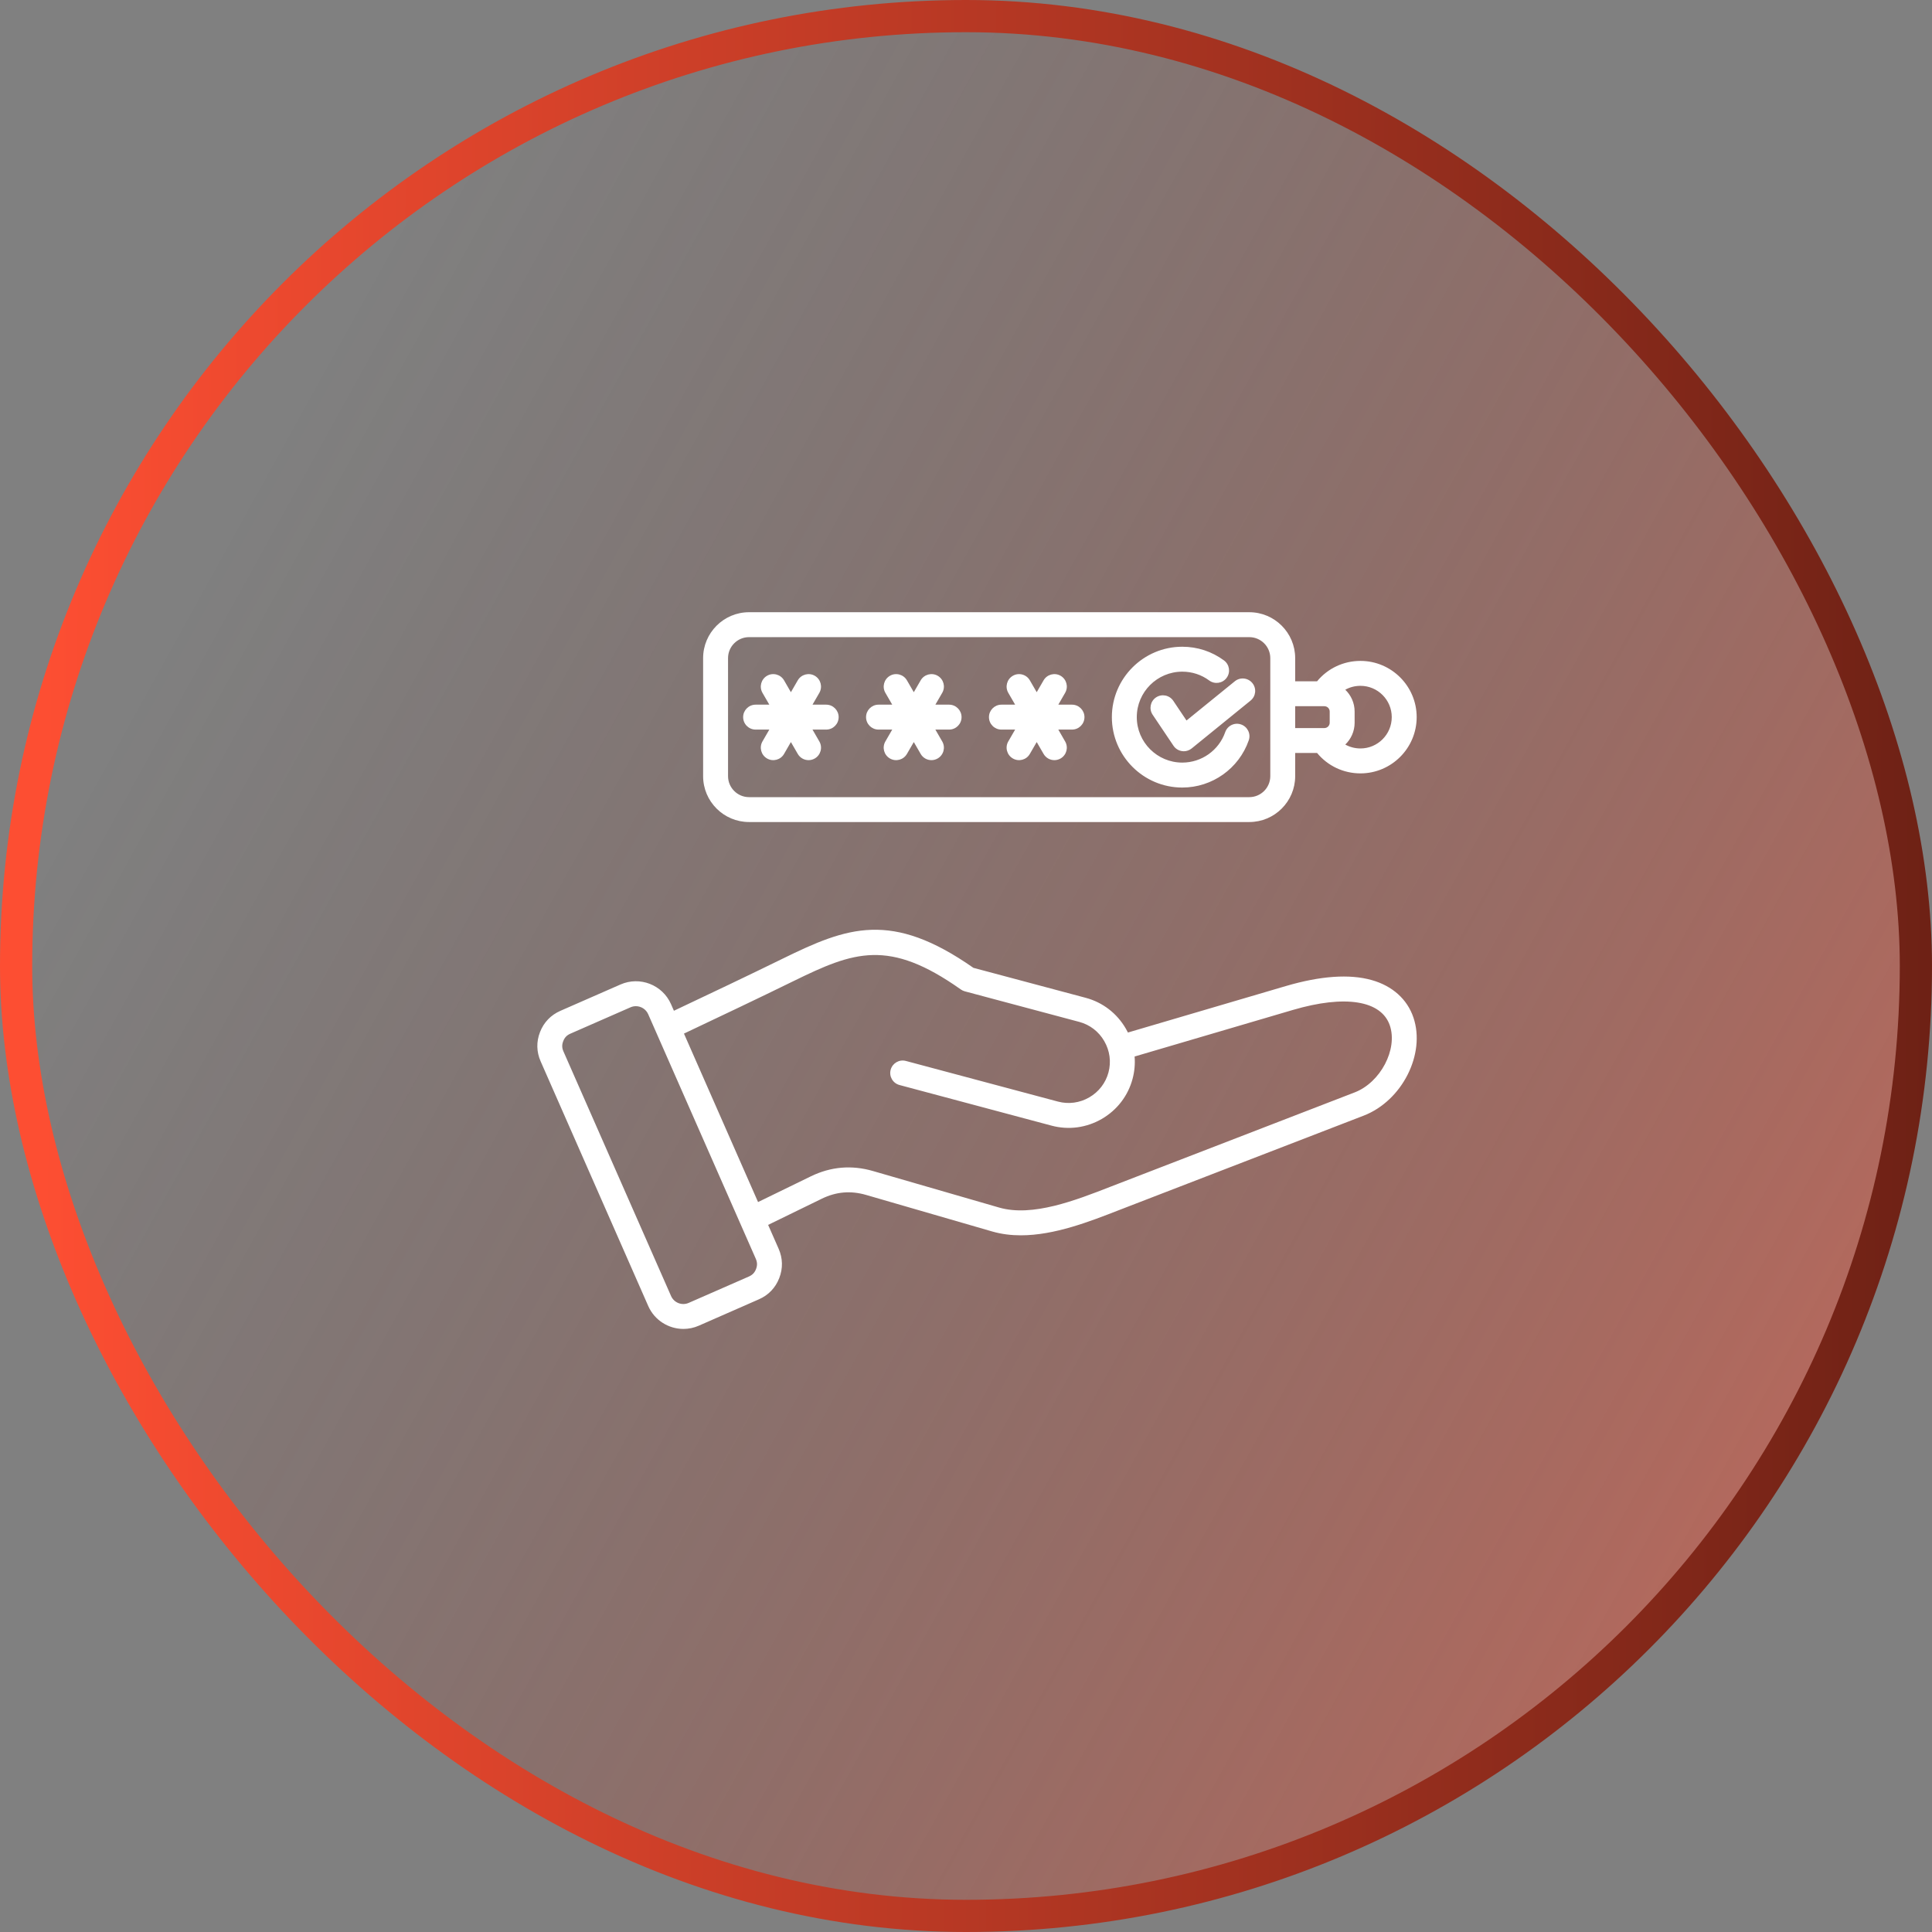
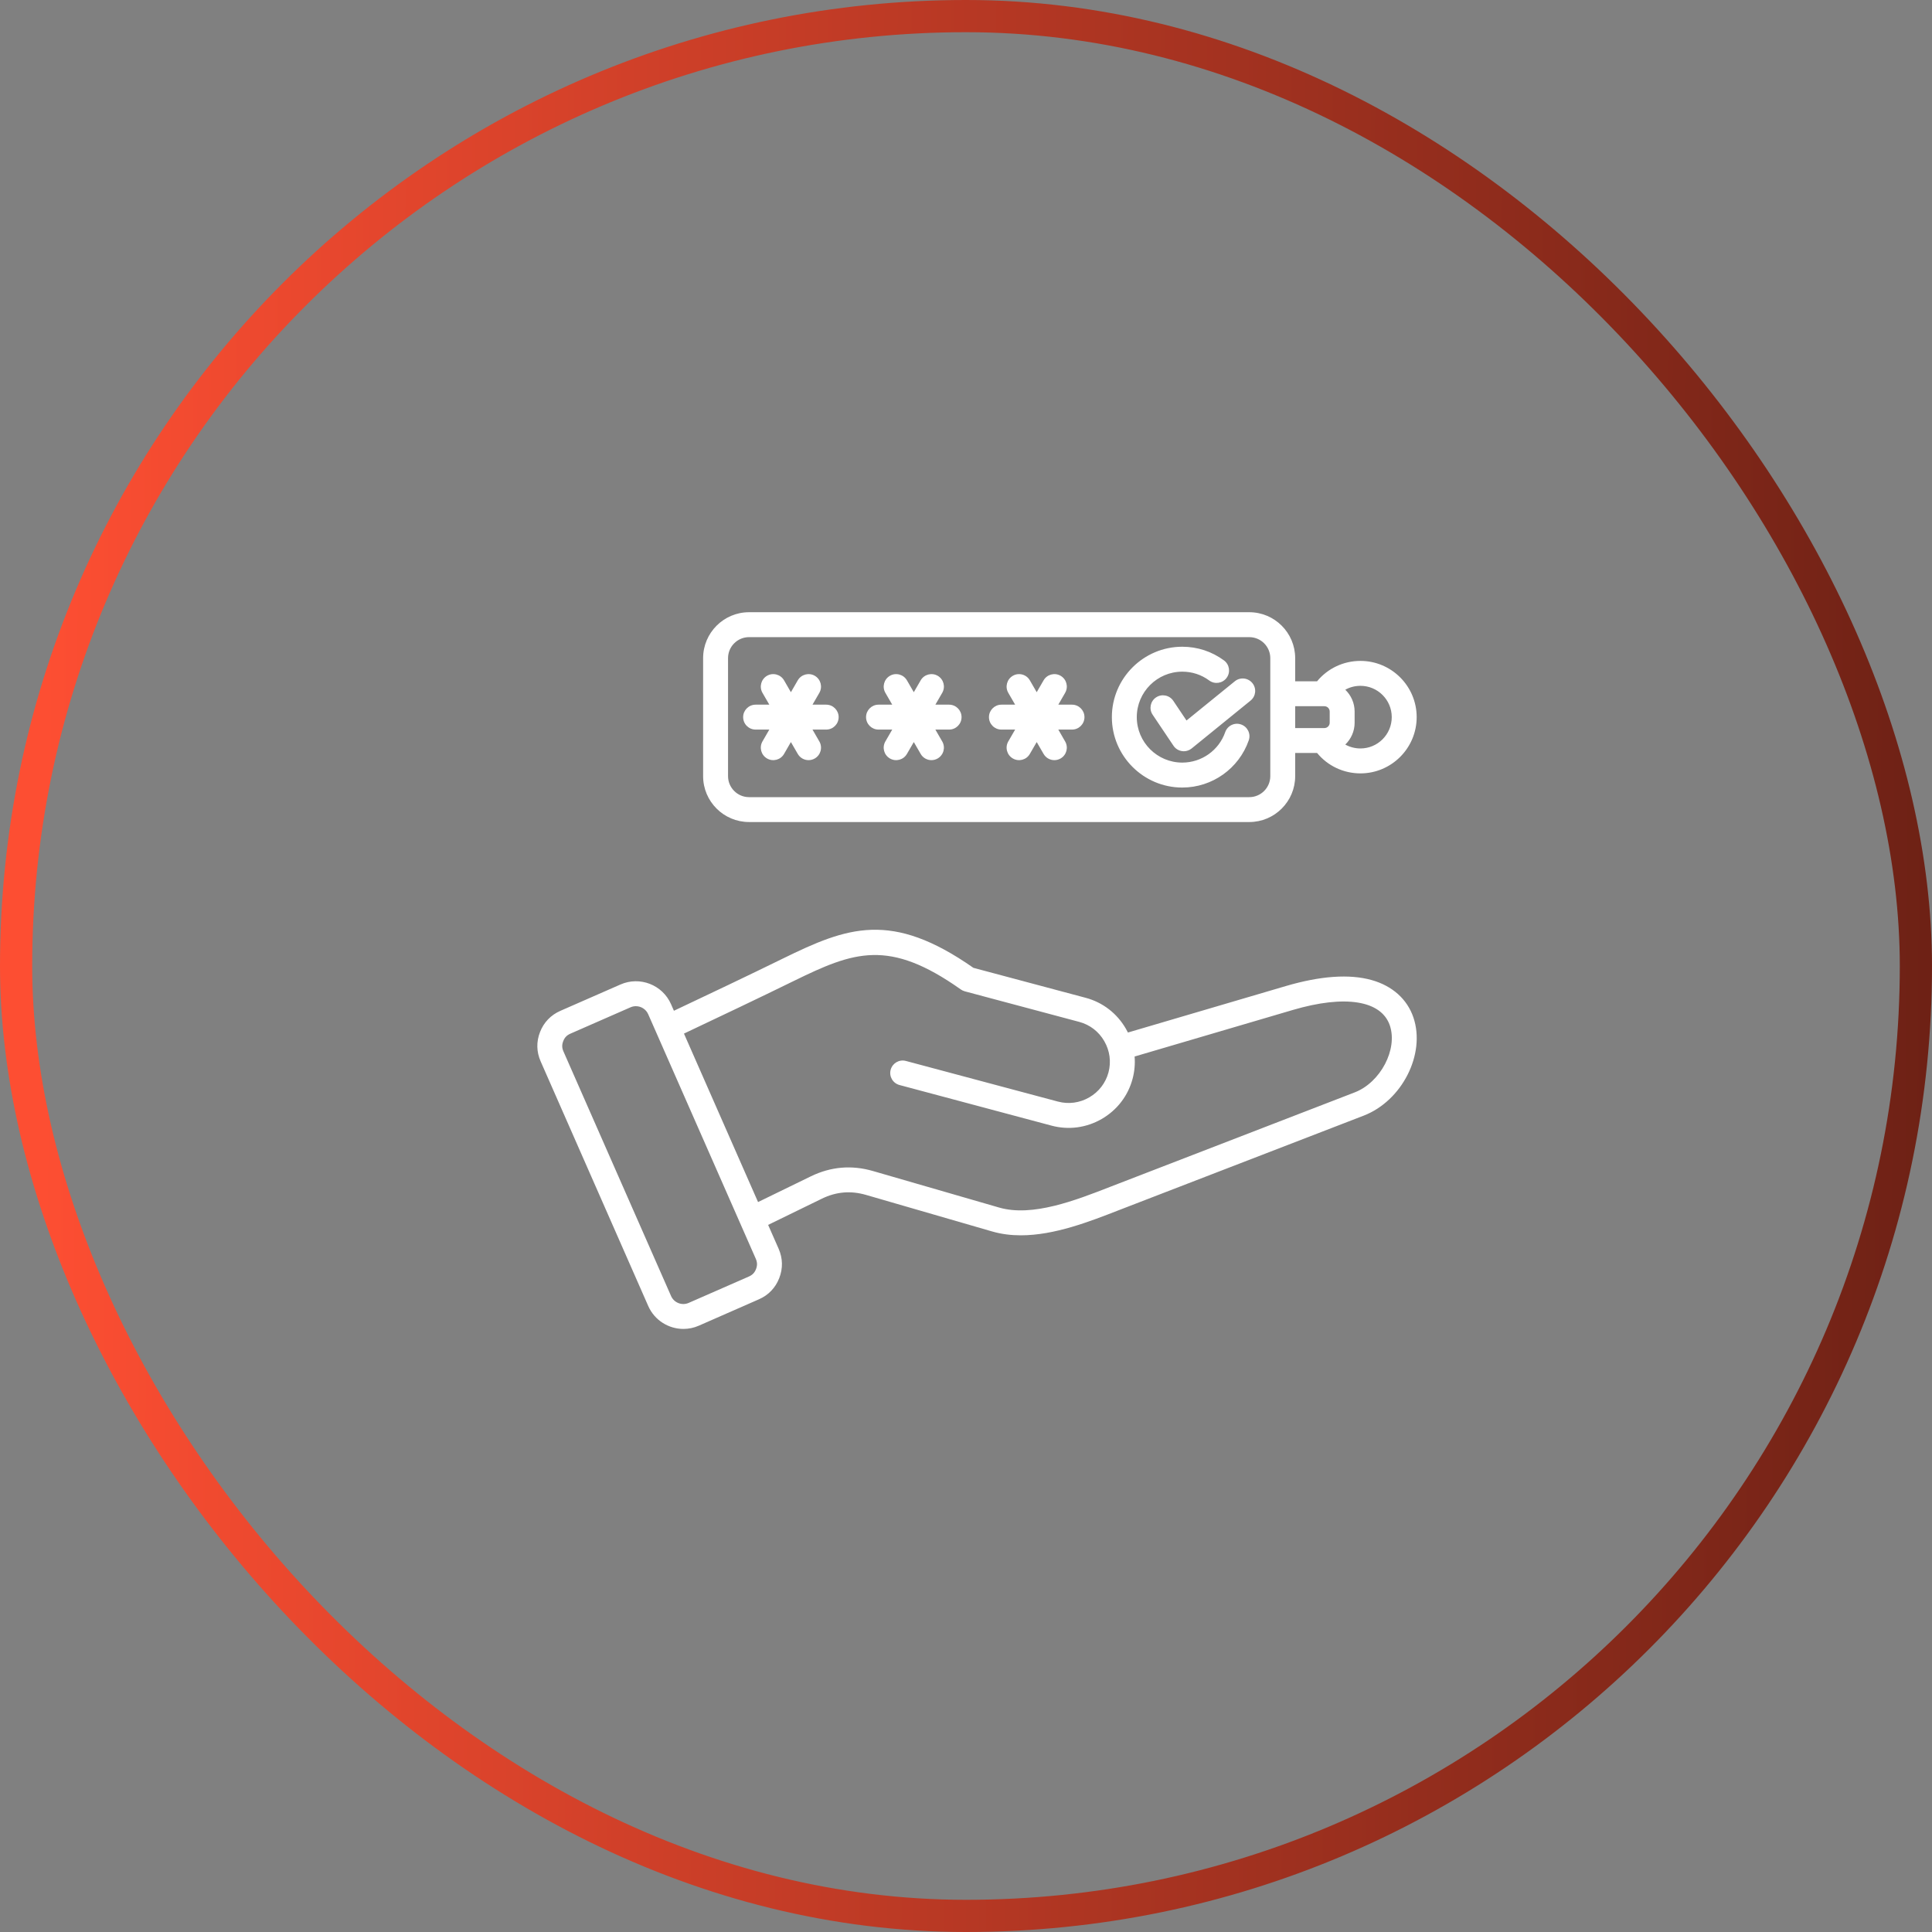
<svg xmlns="http://www.w3.org/2000/svg" width="60" height="60" viewBox="0 0 60 60" fill="none">
  <rect x="0" y="0" width="60" height="60" fill="#808080" stroke="none" />
-   <rect x="0.5" y="0.5" width="59" height="59" rx="29.5" fill="url(#paint0_linear_1753_5440)" />
  <path d="M43.895 31.599C43.702 31.03 43.242 30.618 42.599 30.437C41.909 30.243 41.011 30.306 39.932 30.623L35.029 32.066C35.009 32.025 34.987 31.985 34.964 31.946C34.689 31.47 34.246 31.129 33.718 30.988L30.23 30.057C27.681 28.273 26.316 28.787 24.309 29.771C23.199 30.315 22.074 30.849 20.929 31.39L20.839 31.185C20.575 30.584 19.871 30.31 19.27 30.574L17.402 31.393C17.106 31.523 16.888 31.75 16.771 32.051C16.653 32.352 16.66 32.668 16.791 32.963L20.132 40.56C20.328 41.005 20.766 41.271 21.224 41.271C21.384 41.271 21.546 41.239 21.701 41.171L23.569 40.351C23.865 40.222 24.083 39.994 24.2 39.693C24.318 39.392 24.311 39.077 24.181 38.781L23.855 38.04L25.522 37.227C25.968 37.01 26.418 36.971 26.895 37.109L30.815 38.245C31.104 38.328 31.401 38.364 31.703 38.364C32.747 38.364 33.841 37.937 34.76 37.578C34.841 37.547 34.92 37.516 34.998 37.486L42.351 34.647C43.544 34.186 44.28 32.733 43.895 31.599ZM23.479 39.413C23.435 39.524 23.367 39.595 23.258 39.643L21.389 40.462C21.179 40.555 20.932 40.459 20.84 40.248L17.498 32.652C17.45 32.543 17.448 32.444 17.492 32.333C17.535 32.221 17.603 32.15 17.713 32.102L19.581 31.283C19.635 31.259 19.692 31.248 19.748 31.248C19.908 31.248 20.061 31.341 20.13 31.497L23.472 39.093C23.52 39.203 23.522 39.301 23.479 39.413ZM42.072 33.925L34.719 36.765C34.64 36.795 34.56 36.826 34.478 36.858C33.402 37.278 32.062 37.8 31.03 37.502L27.11 36.367C26.449 36.175 25.801 36.231 25.182 36.532L23.542 37.331L21.241 32.099C22.395 31.553 23.528 31.015 24.649 30.466C26.521 29.549 27.602 29.145 29.84 30.729C29.878 30.755 29.92 30.775 29.964 30.787L33.518 31.736C33.847 31.824 34.123 32.036 34.294 32.333C34.466 32.63 34.513 32.975 34.425 33.304C34.337 33.633 34.125 33.908 33.828 34.08C33.531 34.252 33.186 34.298 32.857 34.211L28.134 32.949C27.927 32.893 27.716 33.016 27.66 33.223C27.605 33.429 27.728 33.641 27.934 33.696L32.658 34.958C33.186 35.099 33.739 35.025 34.216 34.75C34.692 34.474 35.032 34.032 35.173 33.504C35.234 33.275 35.255 33.041 35.236 32.811L40.151 31.365C41.772 30.888 42.898 31.068 43.163 31.847C43.413 32.587 42.873 33.615 42.072 33.925ZM23.262 25.529H38.797C39.584 25.529 40.223 24.89 40.223 24.104V23.384H40.903C41.233 23.785 41.722 24.018 42.25 24.018C43.213 24.018 43.996 23.234 43.996 22.271C43.996 21.308 43.212 20.525 42.25 20.525C41.722 20.525 41.233 20.758 40.903 21.158H40.223V20.439C40.223 19.653 39.584 19.013 38.797 19.013H23.262C22.476 19.013 21.836 19.653 21.836 20.439V24.104C21.836 24.89 22.476 25.529 23.262 25.529ZM43.222 22.271C43.222 22.808 42.786 23.244 42.25 23.244C42.081 23.244 41.92 23.201 41.779 23.123C41.957 22.952 42.069 22.711 42.069 22.445V22.098C42.069 21.831 41.957 21.591 41.779 21.42C41.92 21.341 42.081 21.299 42.25 21.299C42.786 21.299 43.222 21.735 43.222 22.271ZM41.129 21.932C41.221 21.932 41.295 22.006 41.295 22.097V22.445C41.295 22.536 41.221 22.611 41.129 22.611H40.223V21.932H41.129ZM22.61 20.439C22.61 20.079 22.903 19.787 23.262 19.787H38.798C39.157 19.787 39.45 20.079 39.45 20.439V24.104C39.45 24.463 39.157 24.756 38.798 24.756H23.262C22.903 24.756 22.61 24.463 22.61 24.104L22.61 20.439ZM26.896 22.271C26.896 22.058 27.07 21.884 27.283 21.884H27.709L27.496 21.516C27.389 21.331 27.453 21.094 27.638 20.987C27.823 20.88 28.059 20.944 28.166 21.129L28.379 21.497L28.592 21.129C28.699 20.944 28.936 20.88 29.121 20.987C29.306 21.094 29.369 21.331 29.262 21.516L29.049 21.884H29.475C29.689 21.884 29.862 22.058 29.862 22.271C29.862 22.485 29.689 22.658 29.475 22.658H29.049L29.262 23.027C29.369 23.212 29.305 23.448 29.12 23.555C29.059 23.59 28.993 23.607 28.927 23.607C28.794 23.607 28.663 23.538 28.592 23.413L28.379 23.045L28.166 23.413C28.059 23.599 27.822 23.662 27.637 23.555C27.452 23.448 27.389 23.211 27.496 23.026L27.709 22.658H27.283C27.07 22.658 26.896 22.485 26.896 22.271ZM23.079 22.271C23.079 22.058 23.253 21.884 23.467 21.884H23.892L23.679 21.516C23.573 21.331 23.636 21.094 23.821 20.987C24.006 20.88 24.243 20.944 24.35 21.129L24.562 21.497L24.775 21.129C24.882 20.944 25.119 20.88 25.304 20.987C25.489 21.094 25.552 21.331 25.446 21.516L25.233 21.884H25.658C25.872 21.884 26.045 22.058 26.045 22.271C26.045 22.485 25.872 22.658 25.658 22.658H25.233L25.446 23.027C25.552 23.212 25.489 23.448 25.304 23.555C25.243 23.59 25.177 23.607 25.111 23.607C24.977 23.607 24.847 23.538 24.775 23.413L24.562 23.045L24.35 23.413C24.243 23.599 24.006 23.662 23.821 23.555C23.636 23.448 23.573 23.211 23.679 23.026L23.892 22.658H23.467C23.253 22.658 23.079 22.485 23.079 22.271ZM30.713 22.271C30.713 22.058 30.887 21.884 31.1 21.884H31.526L31.313 21.516C31.206 21.331 31.27 21.094 31.455 20.987C31.64 20.88 31.877 20.944 31.983 21.129L32.196 21.497L32.409 21.129C32.516 20.944 32.753 20.88 32.938 20.987C33.123 21.094 33.186 21.331 33.079 21.516L32.867 21.884H33.292C33.506 21.884 33.679 22.058 33.679 22.271C33.679 22.485 33.506 22.658 33.292 22.658H32.867L33.079 23.027C33.186 23.212 33.123 23.448 32.938 23.555C32.877 23.59 32.81 23.607 32.745 23.607C32.611 23.607 32.481 23.538 32.409 23.413L32.196 23.045L31.983 23.413C31.877 23.599 31.64 23.662 31.455 23.555C31.27 23.448 31.206 23.211 31.313 23.026L31.526 22.658H31.1C30.886 22.658 30.713 22.485 30.713 22.271ZM36.848 22.376L38.349 21.157C38.515 21.022 38.759 21.048 38.894 21.214C39.029 21.38 39.004 21.623 38.837 21.758L37.008 23.244C36.938 23.3 36.852 23.331 36.764 23.331C36.745 23.331 36.725 23.329 36.706 23.326C36.599 23.31 36.503 23.25 36.443 23.159L35.796 22.196C35.677 22.019 35.724 21.778 35.901 21.659C36.079 21.54 36.319 21.587 36.438 21.765L36.848 22.376ZM34.53 22.271C34.53 21.066 35.511 20.085 36.717 20.085C37.187 20.085 37.635 20.232 38.012 20.51C38.184 20.637 38.221 20.879 38.094 21.051C37.967 21.223 37.725 21.26 37.553 21.133C37.31 20.953 37.02 20.859 36.717 20.859C35.938 20.859 35.304 21.492 35.304 22.271C35.304 23.05 35.938 23.683 36.717 23.683C37.317 23.683 37.853 23.303 38.05 22.737C38.121 22.535 38.341 22.428 38.543 22.499C38.745 22.569 38.852 22.79 38.781 22.992C38.475 23.869 37.645 24.458 36.717 24.458C35.511 24.458 34.53 23.477 34.53 22.271Z" fill="white" />
  <rect x="0.5" y="0.5" width="59" height="59" rx="29.5" stroke="url(#paint1_linear_1753_5440)" />
  <defs>
    <linearGradient id="paint0_linear_1753_5440" x1="57" y1="48.5" x2="5.201" y2="19.848" gradientUnits="userSpaceOnUse">
      <stop stop-color="#FD4E32" stop-opacity="0.46" />
      <stop offset="1" stop-color="#6D2115" stop-opacity="0" />
    </linearGradient>
    <linearGradient id="paint1_linear_1753_5440" x1="60.196" y1="36.6" x2="1.292" y2="36.27" gradientUnits="userSpaceOnUse">
      <stop stop-color="#6D2115" />
      <stop offset="1" stop-color="#FD4E32" />
    </linearGradient>
  </defs>
</svg>